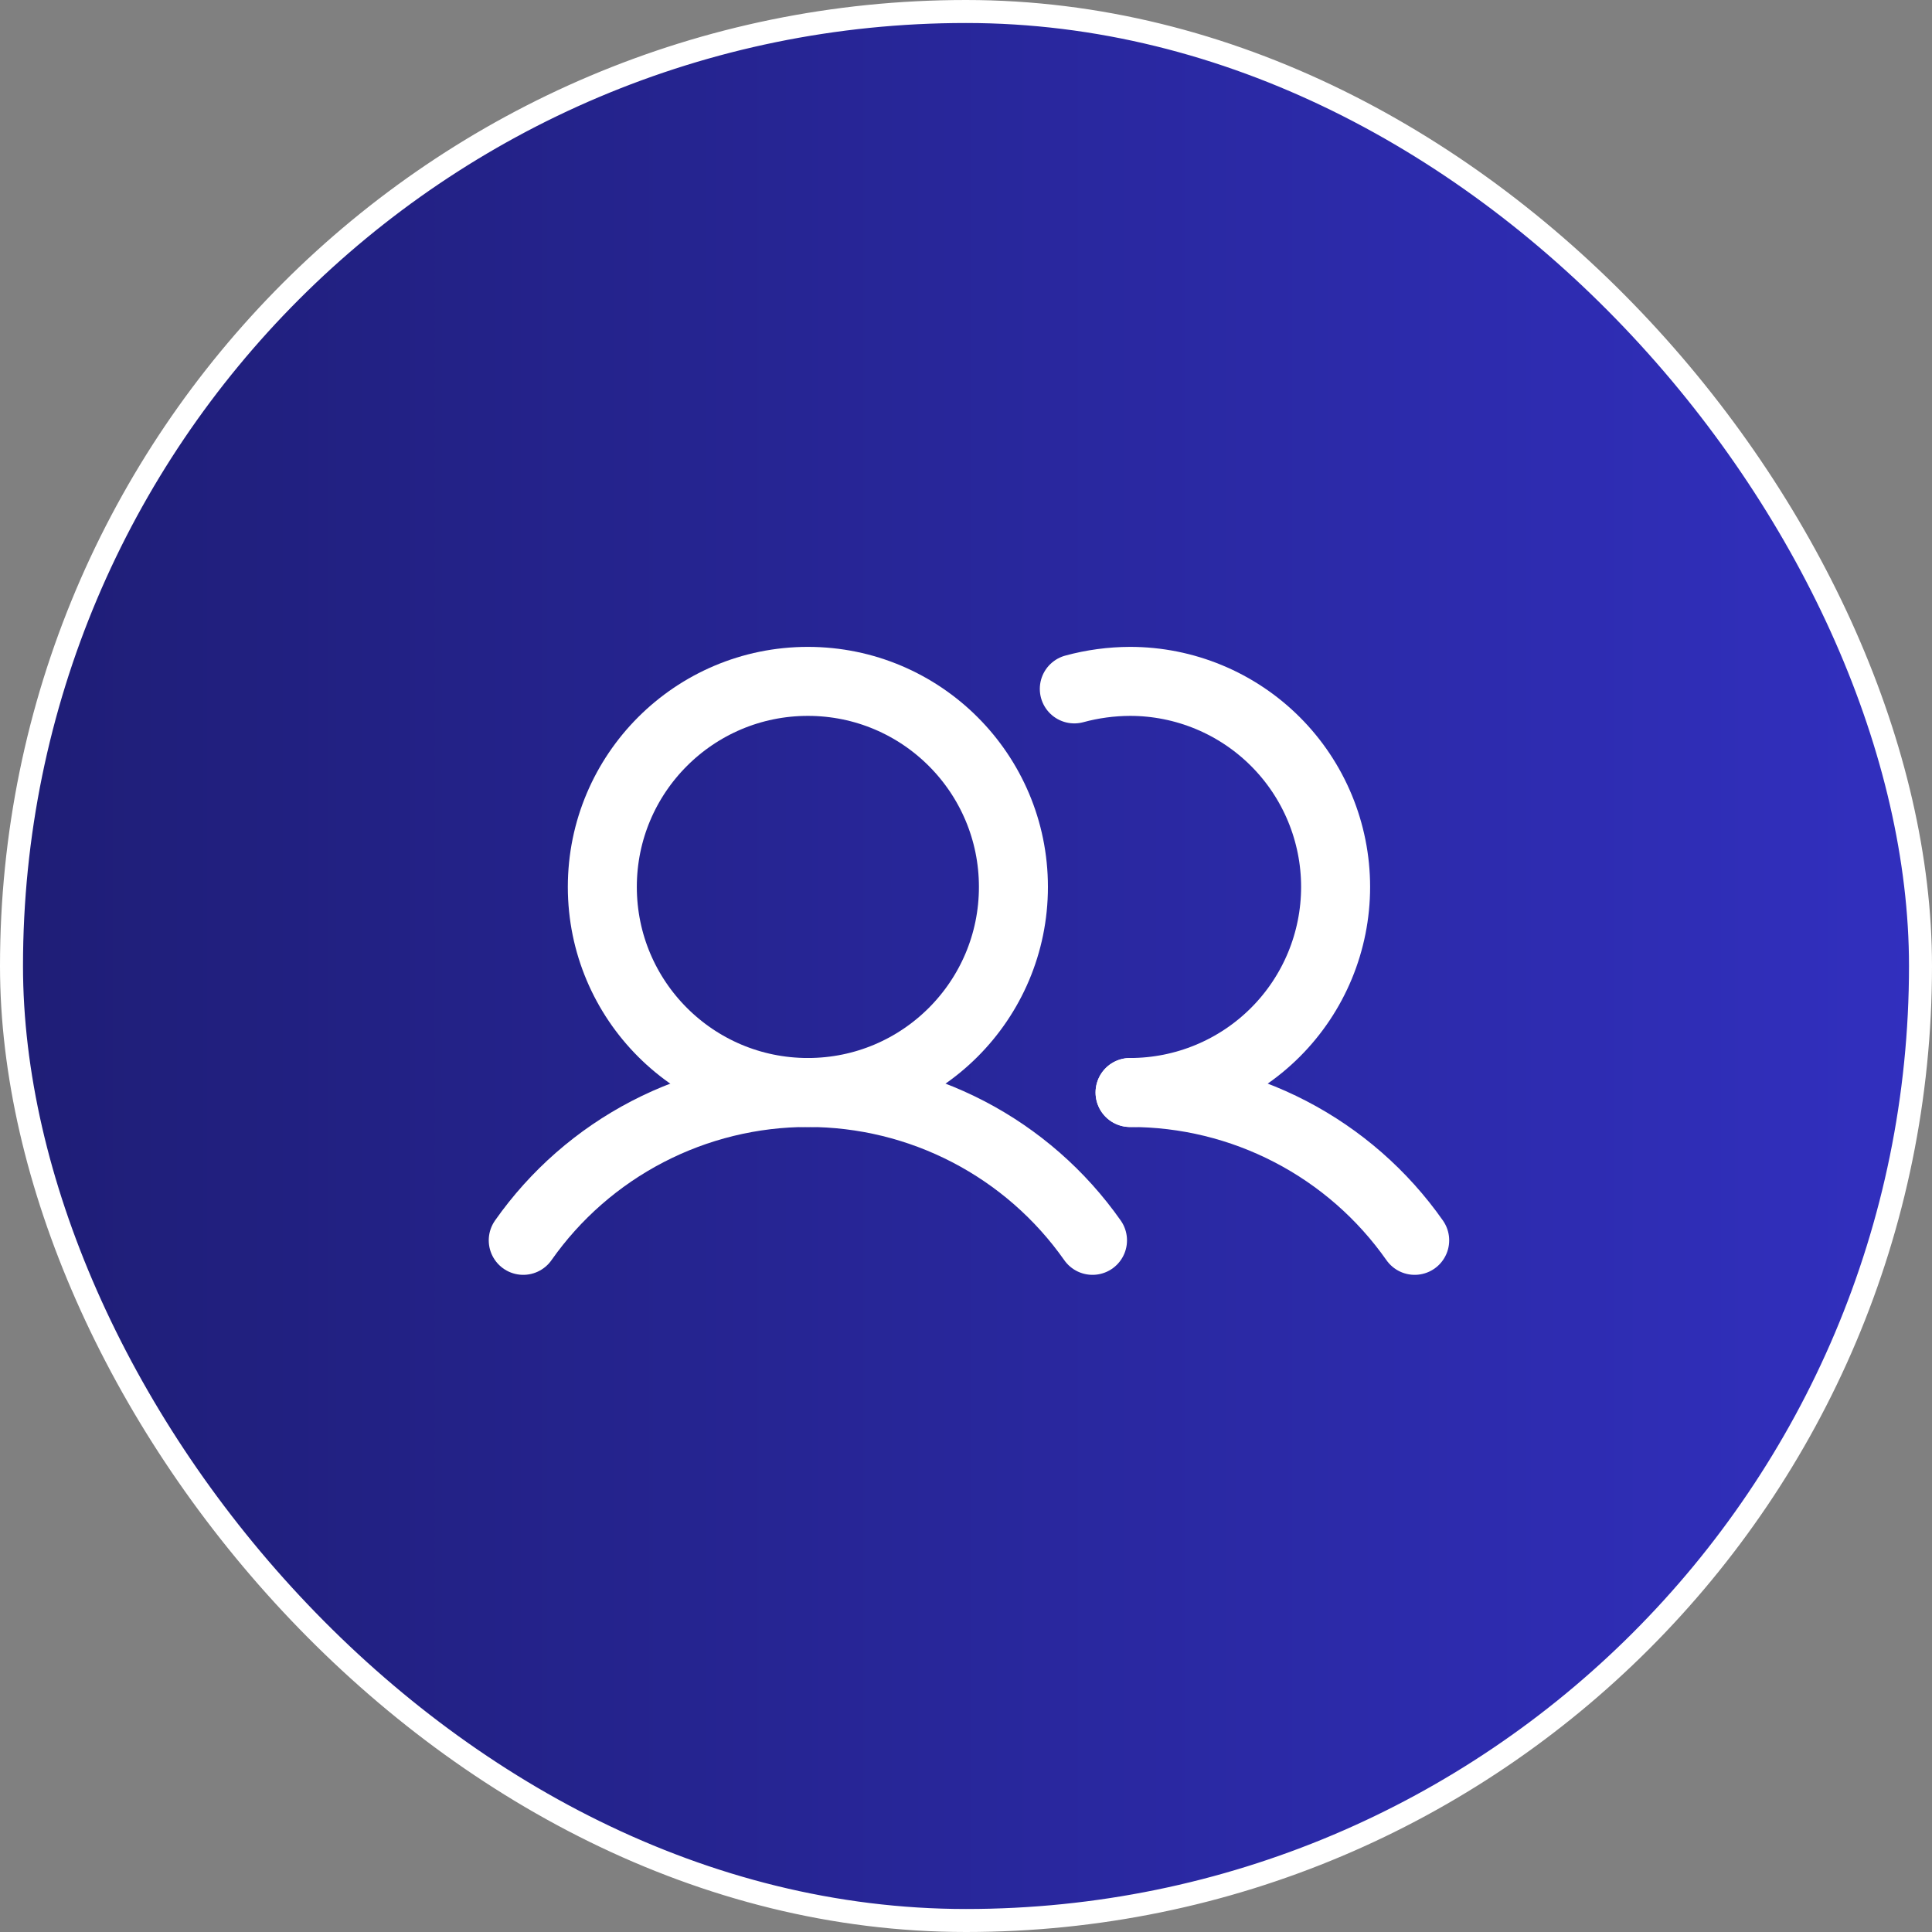
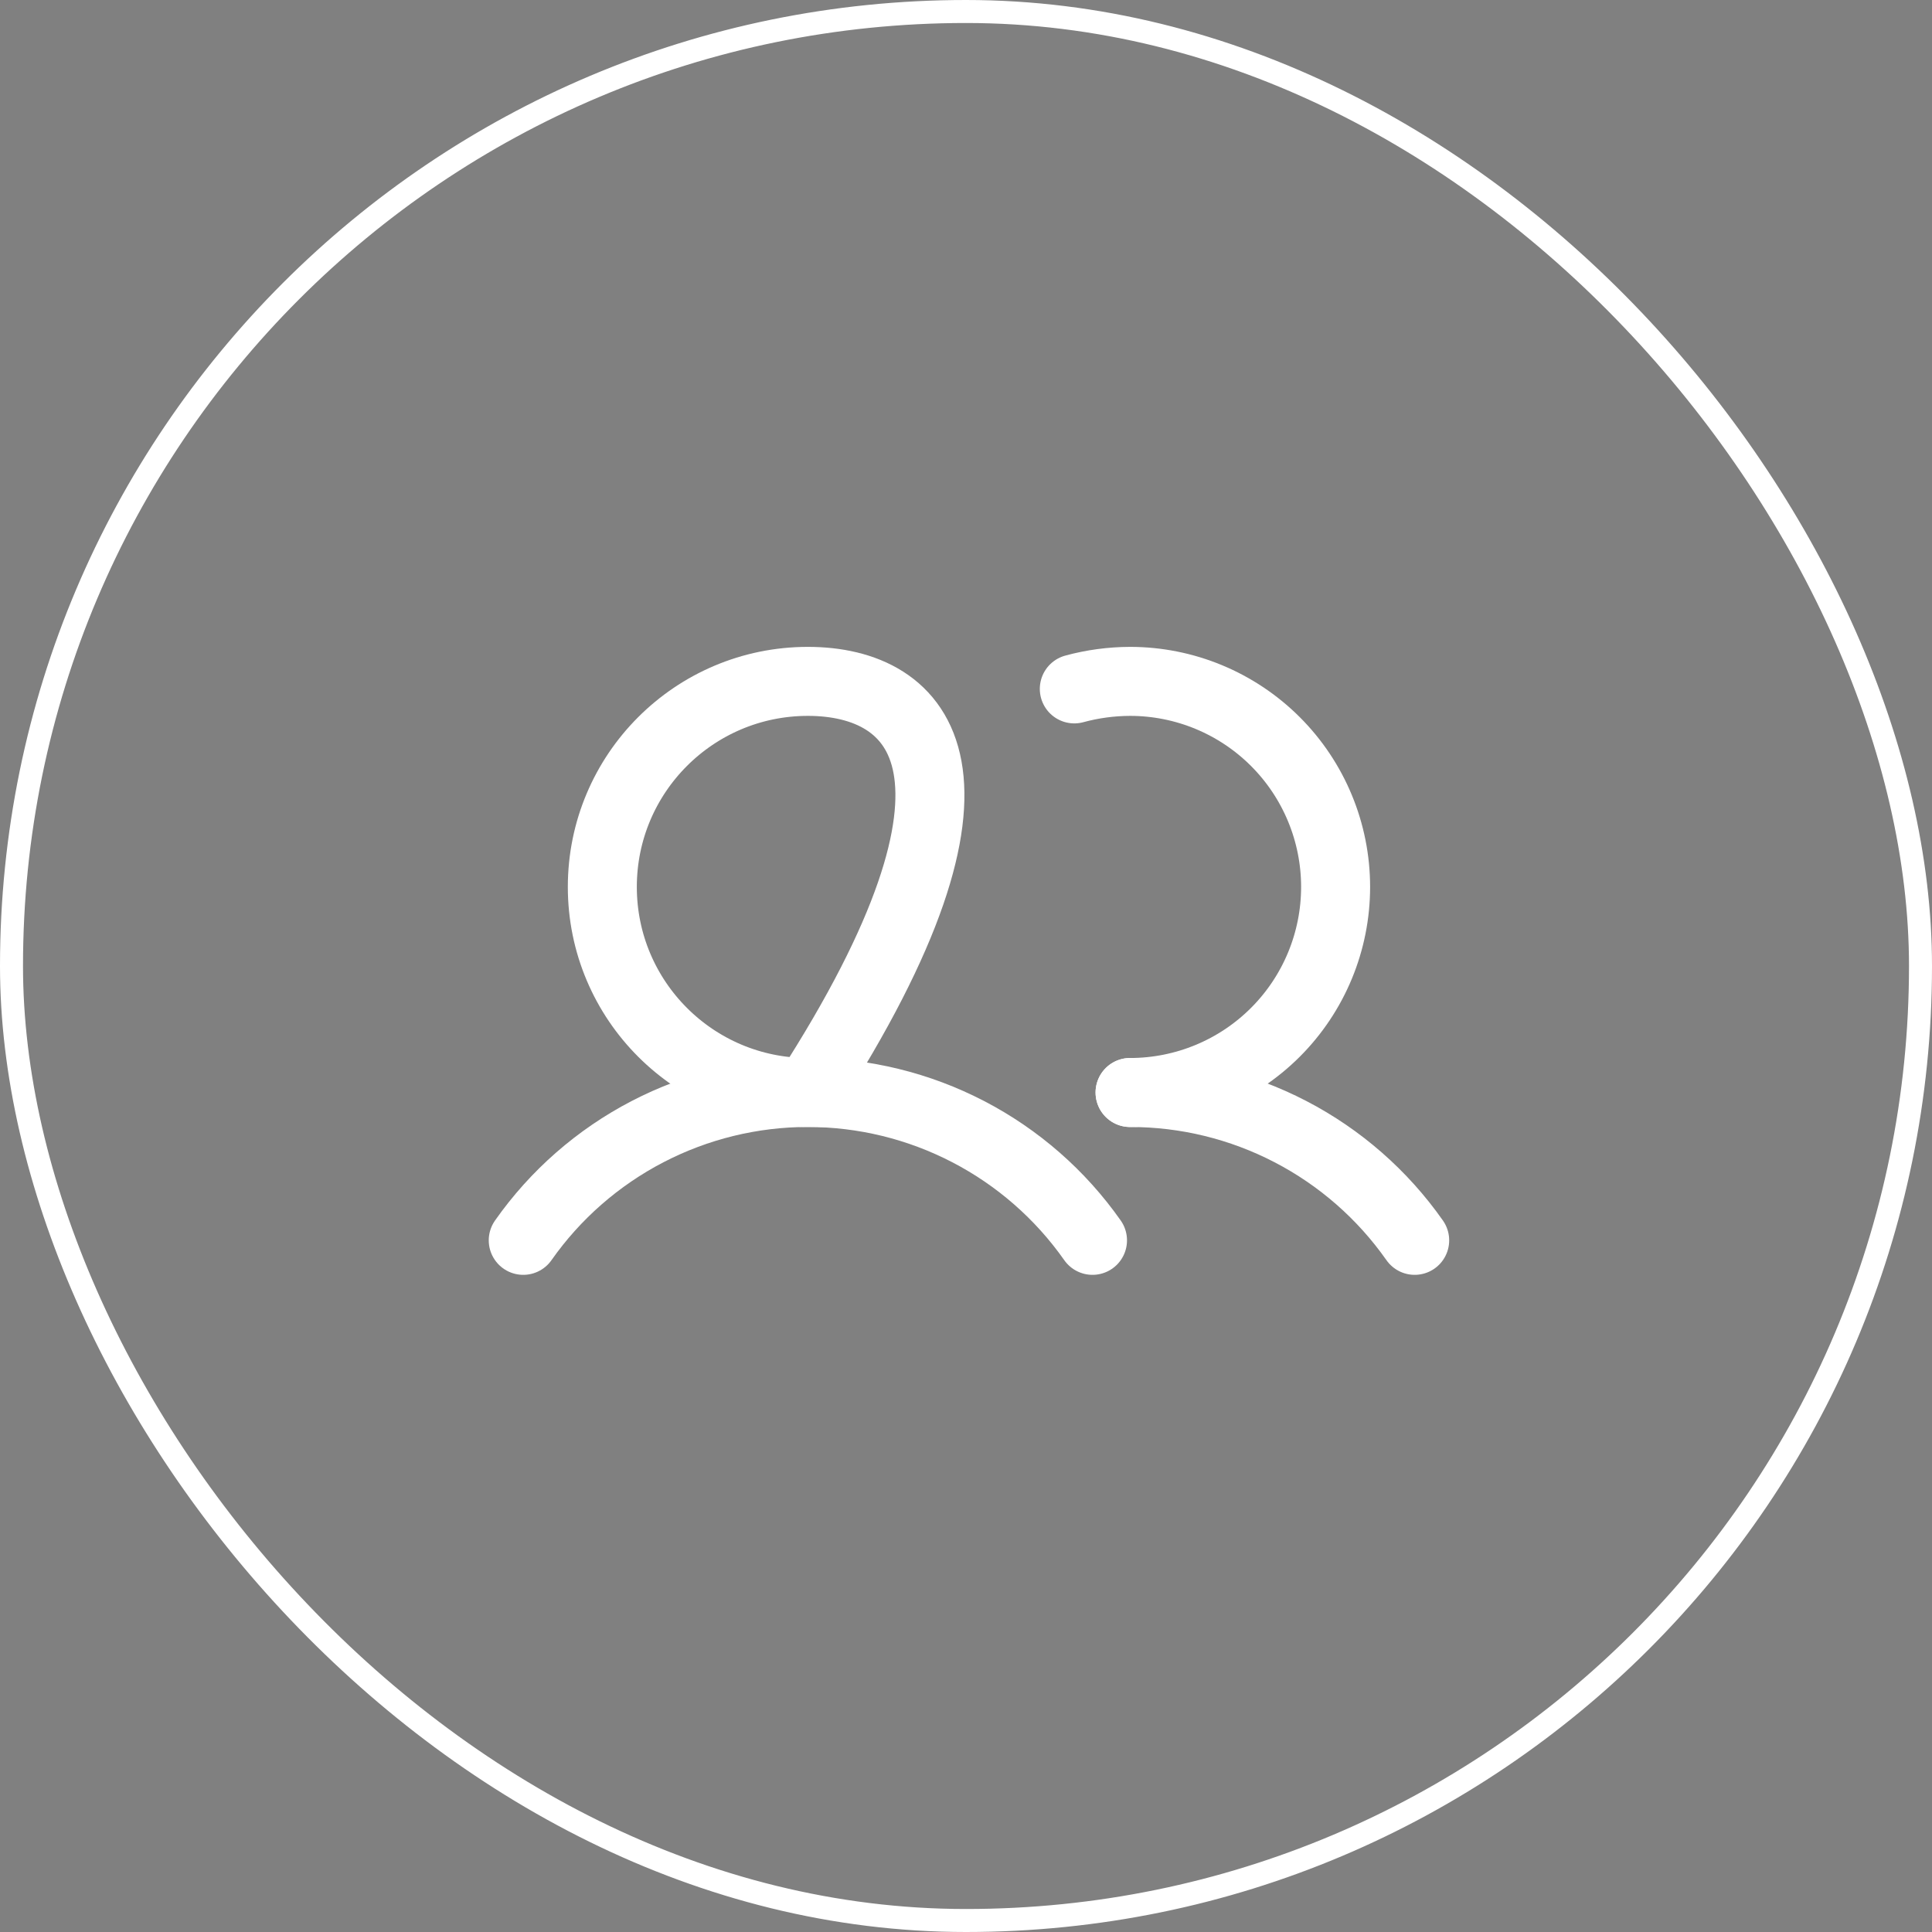
<svg xmlns="http://www.w3.org/2000/svg" width="84" height="84" viewBox="0 0 84 84" fill="none">
  <rect x="0" y="0" width="84" height="84" fill="#808080" stroke="none" />
-   <rect x="0.5" y="0.5" width="83" height="83" rx="41.5" fill="url(#paint0_linear_146_602)" />
  <rect x="0.5" y="0.5" width="83" height="83" rx="41.5" stroke="white" />
-   <path d="M35.125 47.5C40.061 47.5 44.062 43.498 44.062 38.562C44.062 33.627 40.061 29.625 35.125 29.625C30.189 29.625 26.188 33.627 26.188 38.562C26.188 43.498 30.189 47.5 35.125 47.5Z" stroke="white" stroke-width="3" stroke-miterlimit="10" />
+   <path d="M35.125 47.5C44.062 33.627 40.061 29.625 35.125 29.625C30.189 29.625 26.188 33.627 26.188 38.562C26.188 43.498 30.189 47.5 35.125 47.5Z" stroke="white" stroke-width="3" stroke-miterlimit="10" />
  <path d="M46.709 29.952C47.499 29.737 48.314 29.628 49.133 29.625C51.503 29.625 53.777 30.567 55.453 32.243C57.129 33.919 58.07 36.192 58.07 38.562C58.07 40.933 57.129 43.206 55.453 44.882C53.777 46.558 51.503 47.5 49.133 47.5" stroke="white" stroke-width="3" stroke-linecap="round" stroke-linejoin="round" />
  <path d="M22.75 53.928C24.145 51.942 25.998 50.322 28.152 49.203C30.306 48.084 32.698 47.499 35.125 47.499C37.552 47.499 39.944 48.084 42.098 49.203C44.252 50.322 46.105 51.942 47.5 53.928" stroke="white" stroke-width="3" stroke-linecap="round" stroke-linejoin="round" />
  <path d="M49.133 47.5C51.56 47.498 53.952 48.082 56.106 49.201C58.261 50.32 60.113 51.941 61.508 53.928" stroke="white" stroke-width="3" stroke-linecap="round" stroke-linejoin="round" />
  <defs>
    <linearGradient id="paint0_linear_146_602" x1="-2.079" y1="42.416" x2="86.495" y2="42.416" gradientUnits="userSpaceOnUse">
      <stop stop-color="#1E1D74" />
      <stop offset="1" stop-color="#3230C1" />
    </linearGradient>
  </defs>
</svg>